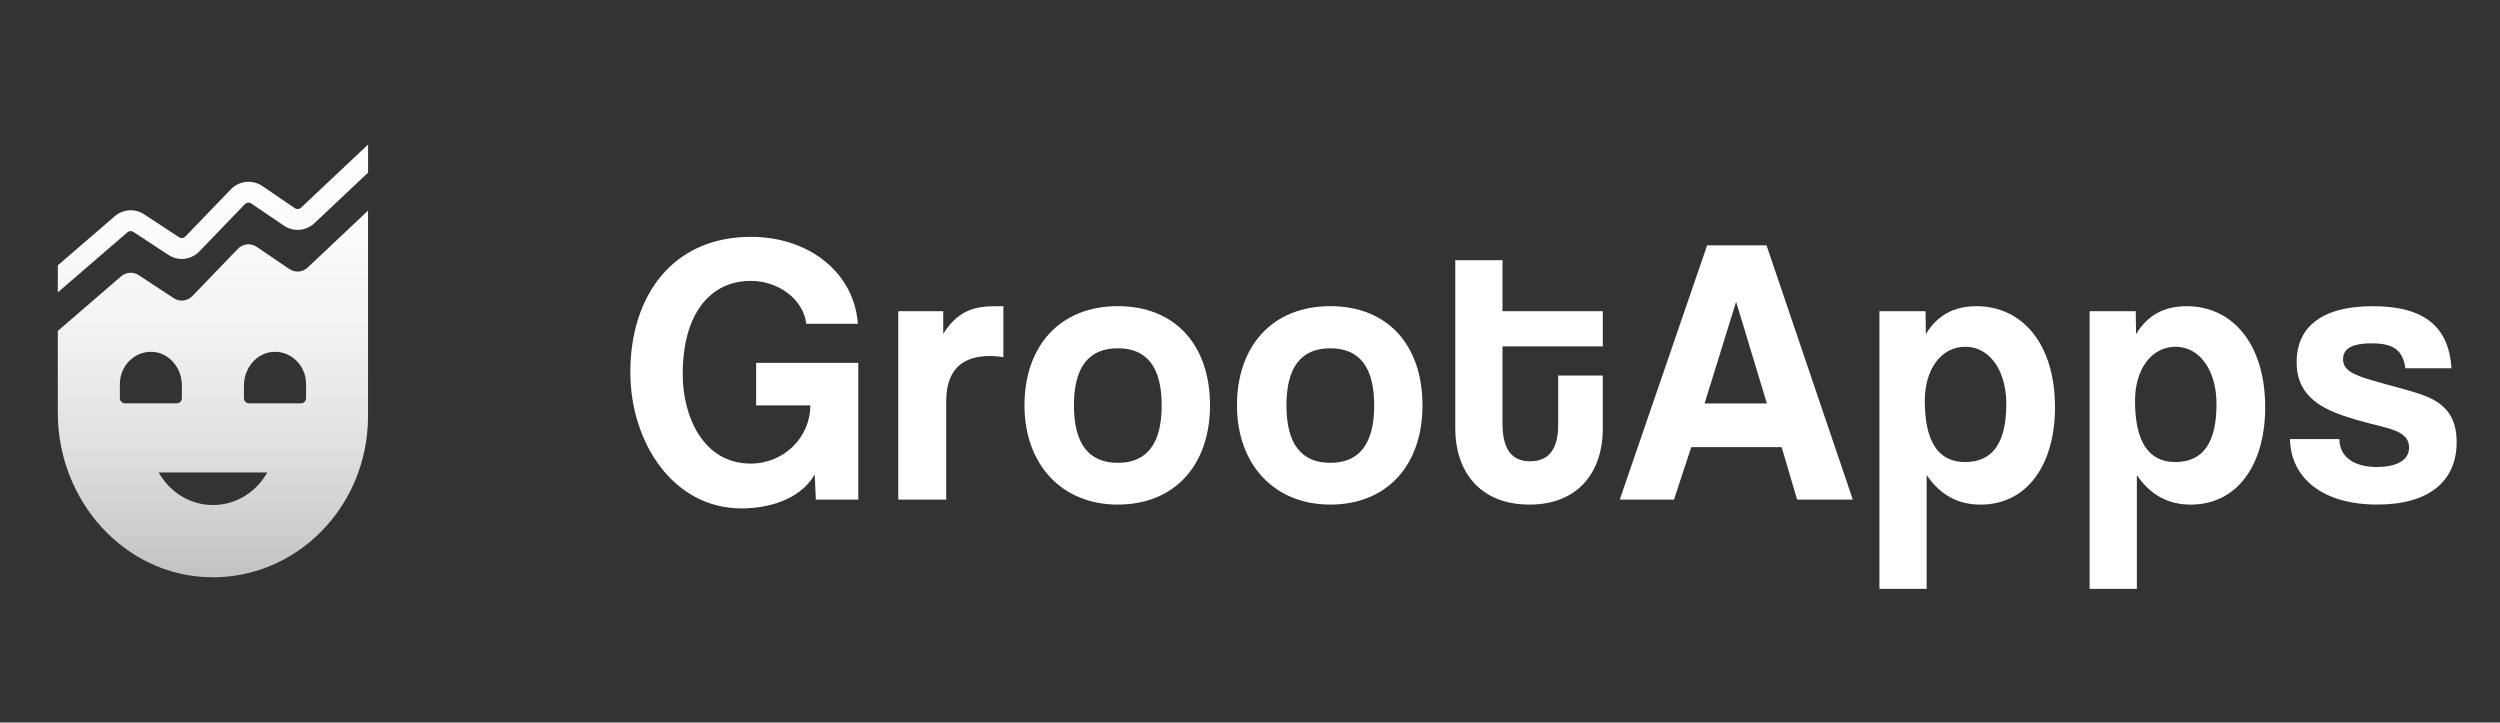
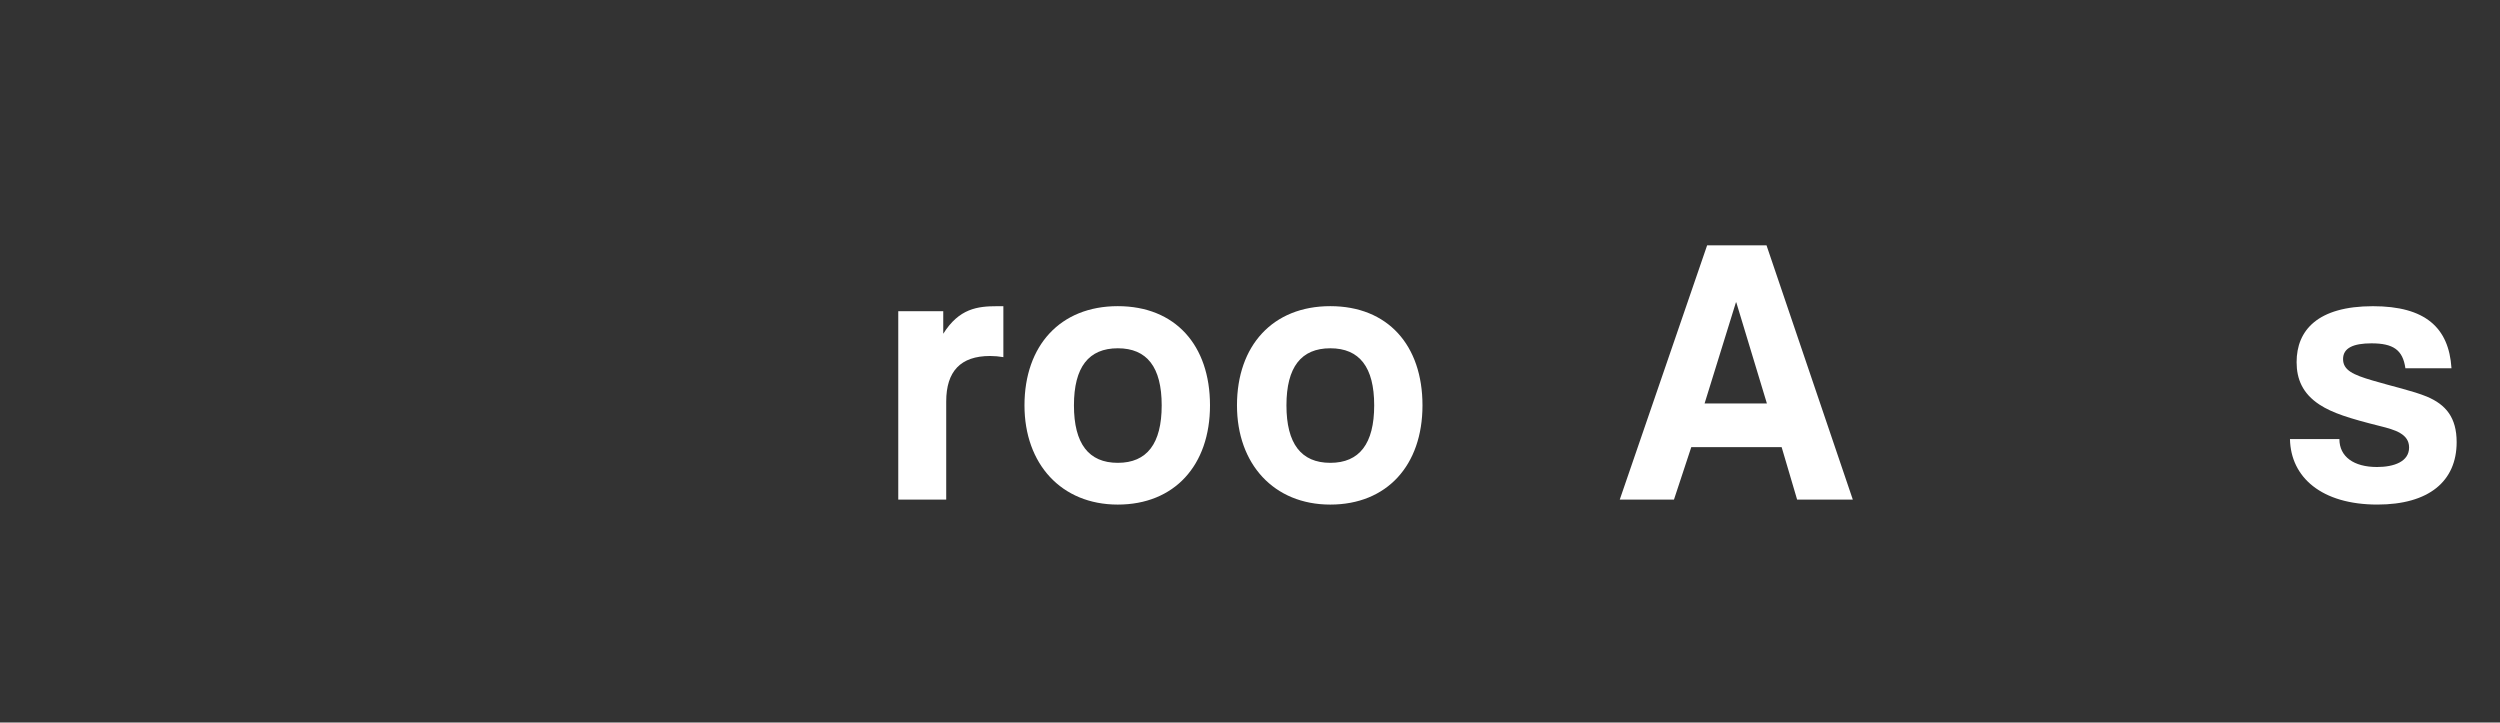
<svg xmlns="http://www.w3.org/2000/svg" fill="none" viewBox="0 0 173 50" height="50" width="173">
  <rect x="0" y="0" width="173" height="50" fill="#333333" stroke="none" />
-   <path fill="white" d="M56.456 34.573L56.379 32.823C55.562 34.306 53.622 35.181 51.301 35.181C46.605 35.181 43.619 30.648 43.619 25.745C43.619 20.55 46.478 16.39 51.965 16.39C55.998 16.39 59.111 18.88 59.365 22.406H55.793C55.614 20.762 53.904 19.437 51.965 19.437C49.133 19.437 47.243 21.718 47.243 25.903C47.243 28.792 48.647 32.08 51.94 32.08C54.263 32.08 56.075 30.252 56.075 28.052H52.324V25.111H59.393V34.573H56.459H56.456Z" />
-   <path fill="white" d="M62.16 34.572V21.533H65.273V23.096C66.37 21.346 67.646 21.189 69 21.189H69.433V24.714C69.127 24.663 68.82 24.634 68.514 24.634C66.472 24.634 65.478 25.695 65.478 27.787V34.572H62.16Z" />
+   <path fill="white" d="M62.16 34.572V21.533H65.273V23.096C66.37 21.346 67.646 21.189 69 21.189H69.433V24.714C69.127 24.663 68.82 24.634 68.514 24.634C66.472 24.634 65.478 25.695 65.478 27.787V34.572Z" />
  <path fill="white" d="M70.894 28.051C70.894 23.917 73.369 21.186 77.35 21.186C81.331 21.186 83.732 23.889 83.732 28.051C83.732 32.214 81.256 34.917 77.35 34.917C73.444 34.917 70.894 32.108 70.894 28.051ZM80.389 28.051C80.389 25.401 79.367 24.101 77.353 24.101C75.339 24.101 74.317 25.401 74.317 28.051C74.317 30.702 75.336 32.028 77.353 32.028C79.369 32.028 80.389 30.702 80.389 28.051Z" />
  <path fill="white" d="M85.599 28.051C85.599 23.917 88.074 21.186 92.055 21.186C96.036 21.186 98.436 23.889 98.436 28.051C98.436 32.214 95.961 34.917 92.055 34.917C88.149 34.917 85.599 32.108 85.599 28.051ZM95.094 28.051C95.094 25.401 94.072 24.101 92.058 24.101C90.043 24.101 89.022 25.401 89.022 28.051C89.022 30.702 90.041 32.028 92.058 32.028C94.074 32.028 95.094 30.702 95.094 28.051Z" />
-   <path fill="white" d="M107.824 25.986H110.913V29.696C110.913 32.453 109.382 34.917 105.835 34.917C102.288 34.917 100.705 32.479 100.705 29.67V18.008H103.973V21.534H110.915V23.972H103.973V29.326C103.973 30.969 104.534 31.922 105.887 31.922C107.241 31.922 107.827 30.995 107.827 29.377V25.983L107.824 25.986Z" />
  <path fill="white" d="M124.361 34.573L123.289 30.941H117.037L115.838 34.573H112.087L118.134 16.975H122.242L128.215 34.573H124.361ZM120.151 20.923H120.126L117.957 27.92H122.269L120.151 20.923Z" />
-   <path fill="white" d="M130.057 40.749V21.533H133.247L133.272 23.122C134.062 21.797 135.237 21.189 136.77 21.189C139.935 21.189 142.206 23.785 142.206 28.186C142.206 32.136 140.292 34.919 137.051 34.919C135.493 34.919 134.269 34.256 133.325 32.879V40.751H130.057V40.749ZM138.836 27.945C138.836 25.613 137.662 23.995 136.002 23.995C134.342 23.995 133.195 25.532 133.195 27.733C133.195 30.57 134.14 31.973 135.977 31.973C137.916 31.973 138.836 30.622 138.836 27.945Z" />
-   <path fill="white" d="M144.602 40.749V21.533H147.792L147.817 23.122C148.607 21.797 149.782 21.189 151.315 21.189C154.48 21.189 156.751 23.785 156.751 28.186C156.751 32.136 154.837 34.919 151.596 34.919C150.038 34.919 148.814 34.256 147.87 32.879V40.751H144.602V40.749ZM153.381 27.945C153.381 25.613 152.207 23.995 150.549 23.995C148.892 23.995 147.743 25.532 147.743 27.733C147.743 30.57 148.687 31.973 150.524 31.973C152.464 31.973 153.384 30.622 153.384 27.945H153.381Z" />
  <path fill="white" d="M166.453 25.481C166.273 24.209 165.61 23.759 164.105 23.759C162.853 23.759 162.14 24.078 162.14 24.846C162.14 25.615 162.828 25.934 164.182 26.33C165.61 26.754 166.964 27.044 167.933 27.443C169.26 27.999 170 28.9 170 30.596C170 33.298 168.085 34.916 164.513 34.916C160.66 34.916 158.516 33.034 158.466 30.384H161.886C161.886 31.603 162.881 32.317 164.488 32.317C165.663 32.317 166.709 31.947 166.709 30.966C166.709 30.039 165.765 29.747 164.693 29.483C162.574 28.952 161.4 28.582 160.508 27.999C159.334 27.23 158.925 26.224 158.925 25.059C158.925 22.858 160.38 21.189 164.207 21.189C167.831 21.189 169.464 22.672 169.643 25.483H166.453V25.481Z" />
-   <path fill="url(#paint0_linear_884_21)" d="M20.023 18.618L17.765 17.083C17.351 16.803 16.808 16.86 16.459 17.223L13.315 20.484C12.971 20.841 12.433 20.904 12.022 20.634L9.601 19.042C9.22 18.791 8.726 18.825 8.377 19.125L4 22.899V28.571C4 34.645 8.587 39.778 14.432 39.944C20.499 40.117 25.467 35.059 25.467 28.802V14.577L21.292 18.512C20.941 18.843 20.417 18.884 20.021 18.615L20.023 18.618ZM8.295 27.549V26.576C8.295 25.317 9.295 24.308 10.511 24.347C11.685 24.383 12.587 25.447 12.587 26.666V27.549C12.587 27.751 12.435 27.909 12.241 27.909H8.641C8.45 27.909 8.295 27.751 8.295 27.549ZM14.736 34.947C13.131 34.947 11.732 34.039 10.982 32.693H18.495C17.745 34.039 16.344 34.947 14.736 34.947ZM21.177 27.549C21.177 27.751 21.02 27.909 20.831 27.909H17.229C17.037 27.909 16.882 27.751 16.882 27.549V26.666C16.882 25.447 17.79 24.383 18.964 24.347C20.18 24.308 21.18 25.317 21.18 26.576V27.549H21.177ZM25.47 10V11.947L21.763 15.439C21.175 15.99 20.305 16.063 19.644 15.612L17.386 14.08C17.246 13.987 17.067 14.007 16.947 14.126L13.806 17.388C13.226 17.986 12.341 18.092 11.65 17.637L9.23 16.047C9.1 15.964 8.938 15.975 8.821 16.073L4 20.233V18.361L7.936 14.968C8.517 14.466 9.337 14.411 9.975 14.831L12.396 16.42C12.53 16.511 12.707 16.487 12.827 16.368L15.97 13.106C16.546 12.508 17.463 12.408 18.149 12.871L20.407 14.409C20.539 14.499 20.714 14.484 20.831 14.372L25.472 10H25.47Z" />
  <defs>
    <linearGradient gradientUnits="userSpaceOnUse" y2="39.949" x2="14.736" y1="10" x1="14.736" id="paint0_linear_884_21">
      <stop stop-color="white" />
      <stop stop-opacity="0.98" stop-color="white" offset="0.22" />
      <stop stop-opacity="0.93" stop-color="white" offset="0.46" />
      <stop stop-opacity="0.85" stop-color="white" offset="0.69" />
      <stop stop-opacity="0.74" stop-color="white" offset="0.93" />
      <stop stop-opacity="0.7" stop-color="white" offset="1" />
    </linearGradient>
  </defs>
</svg>